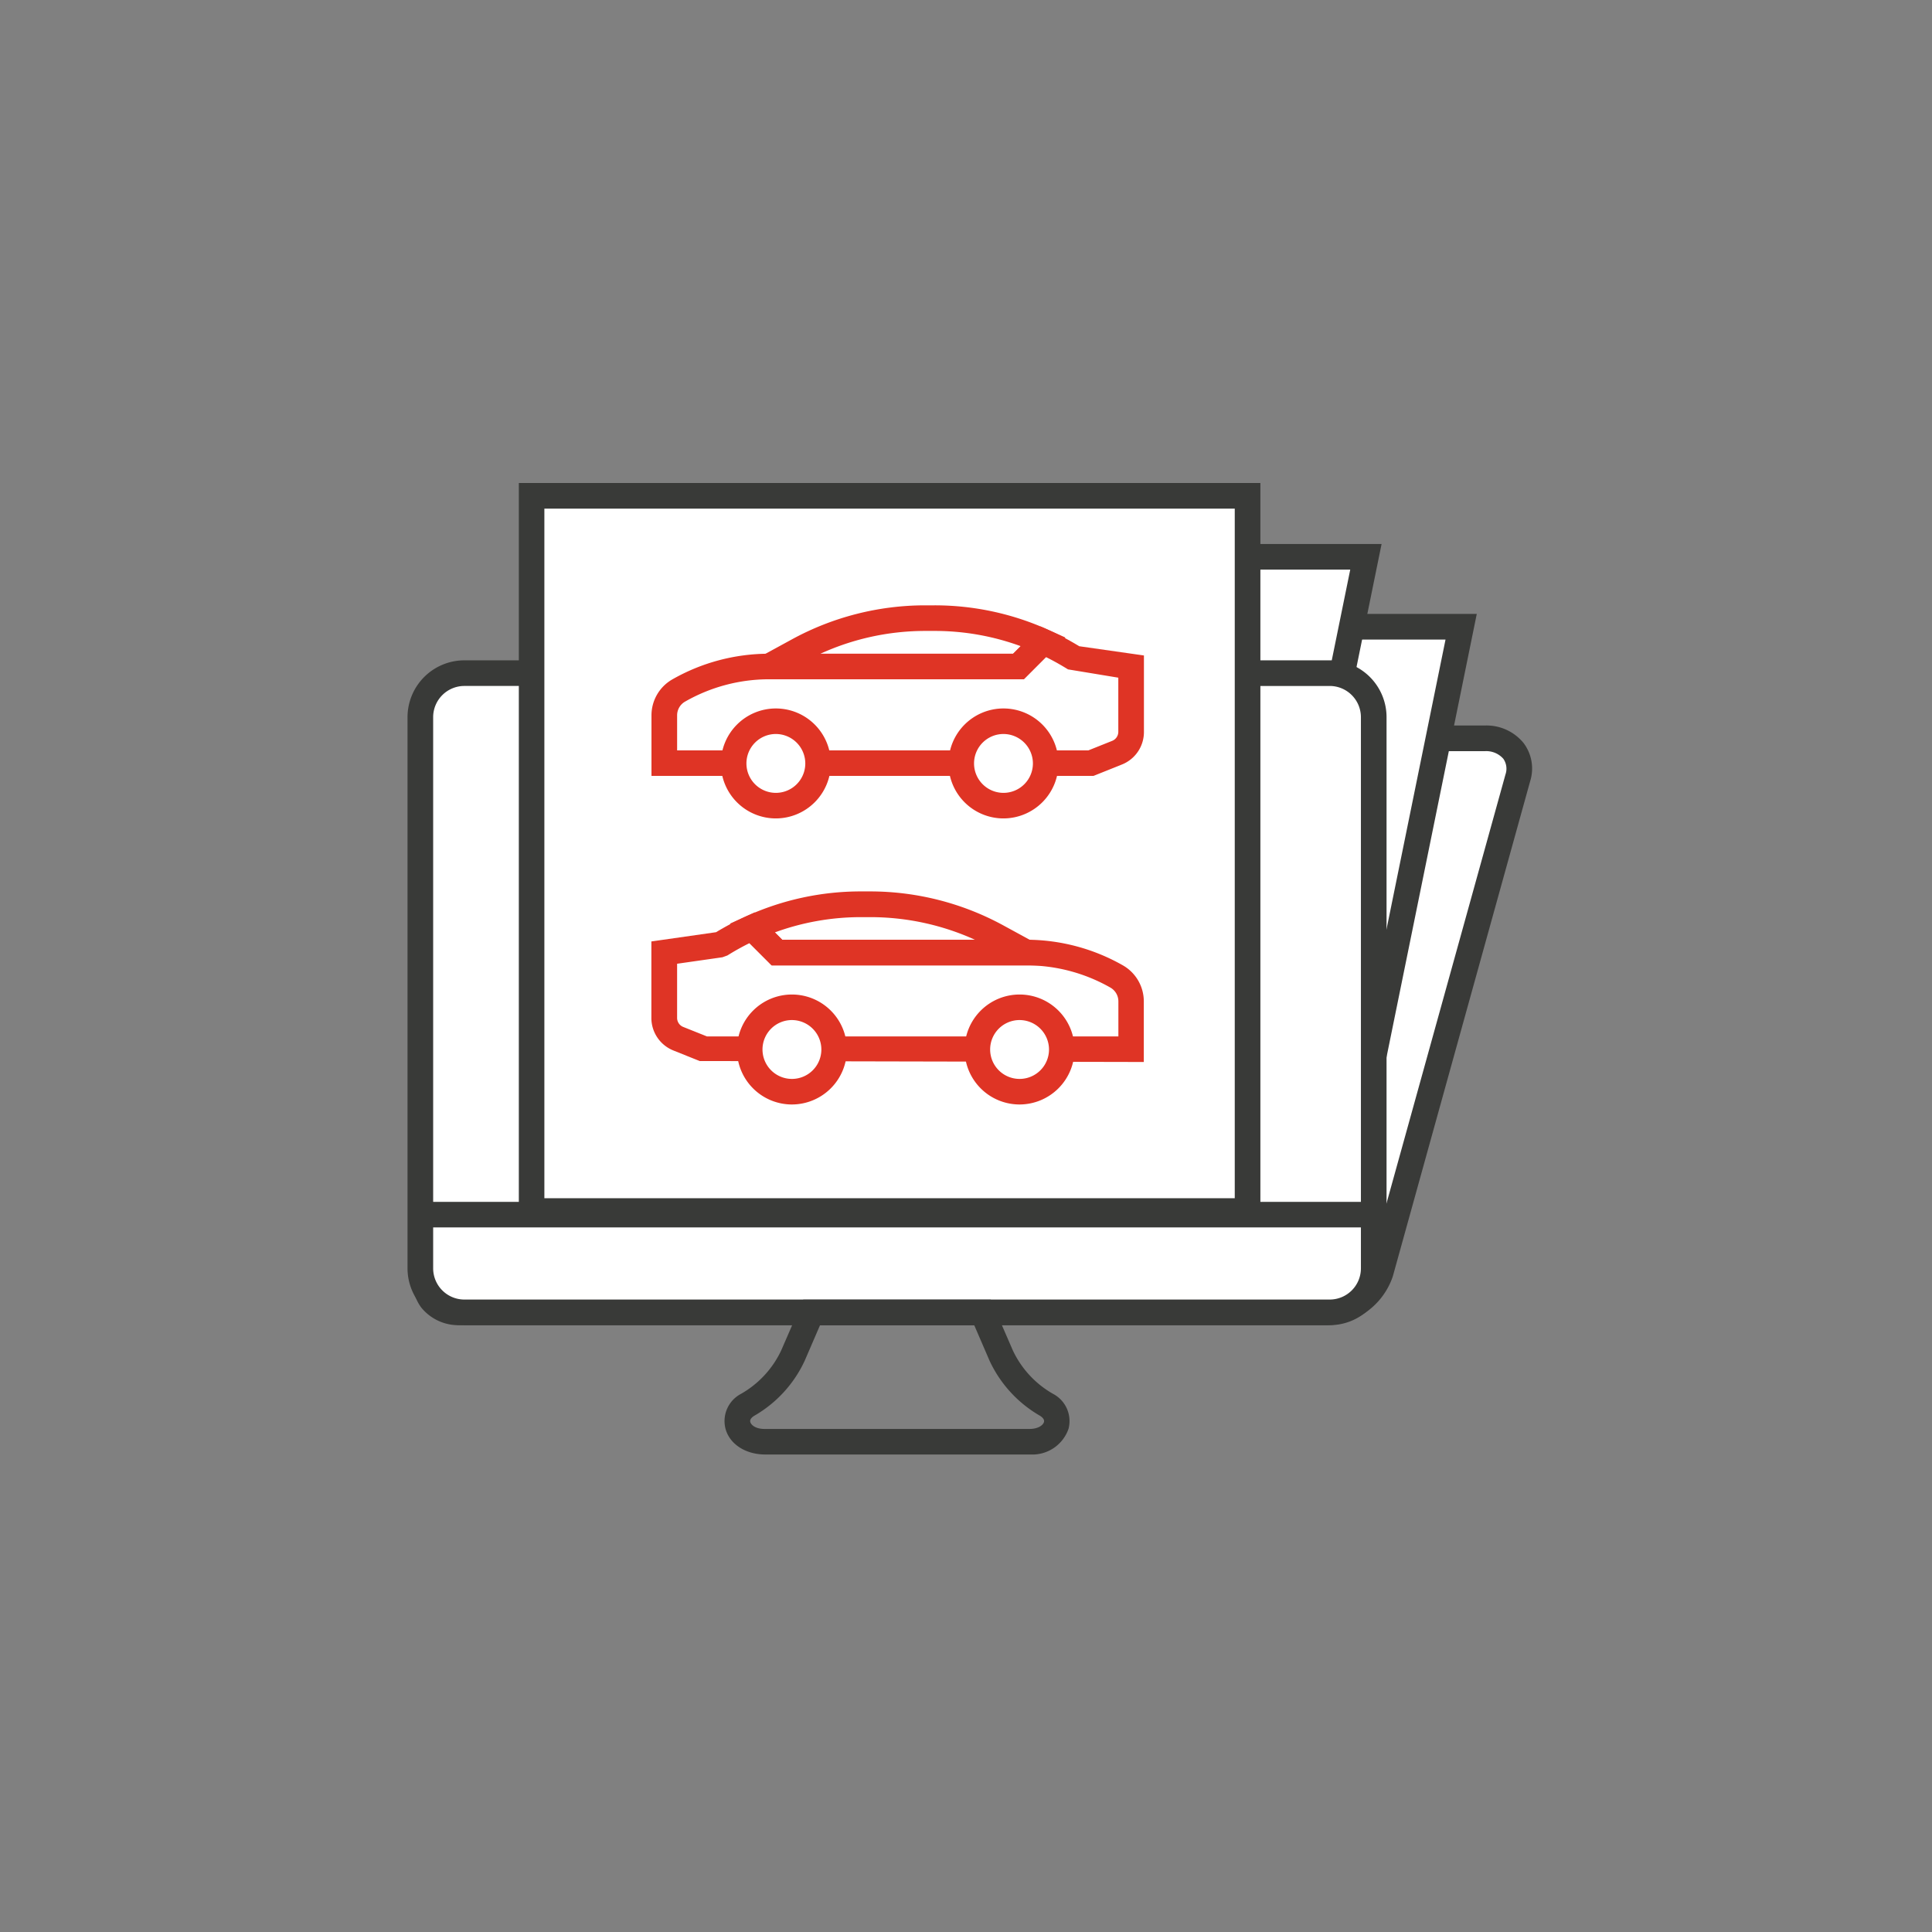
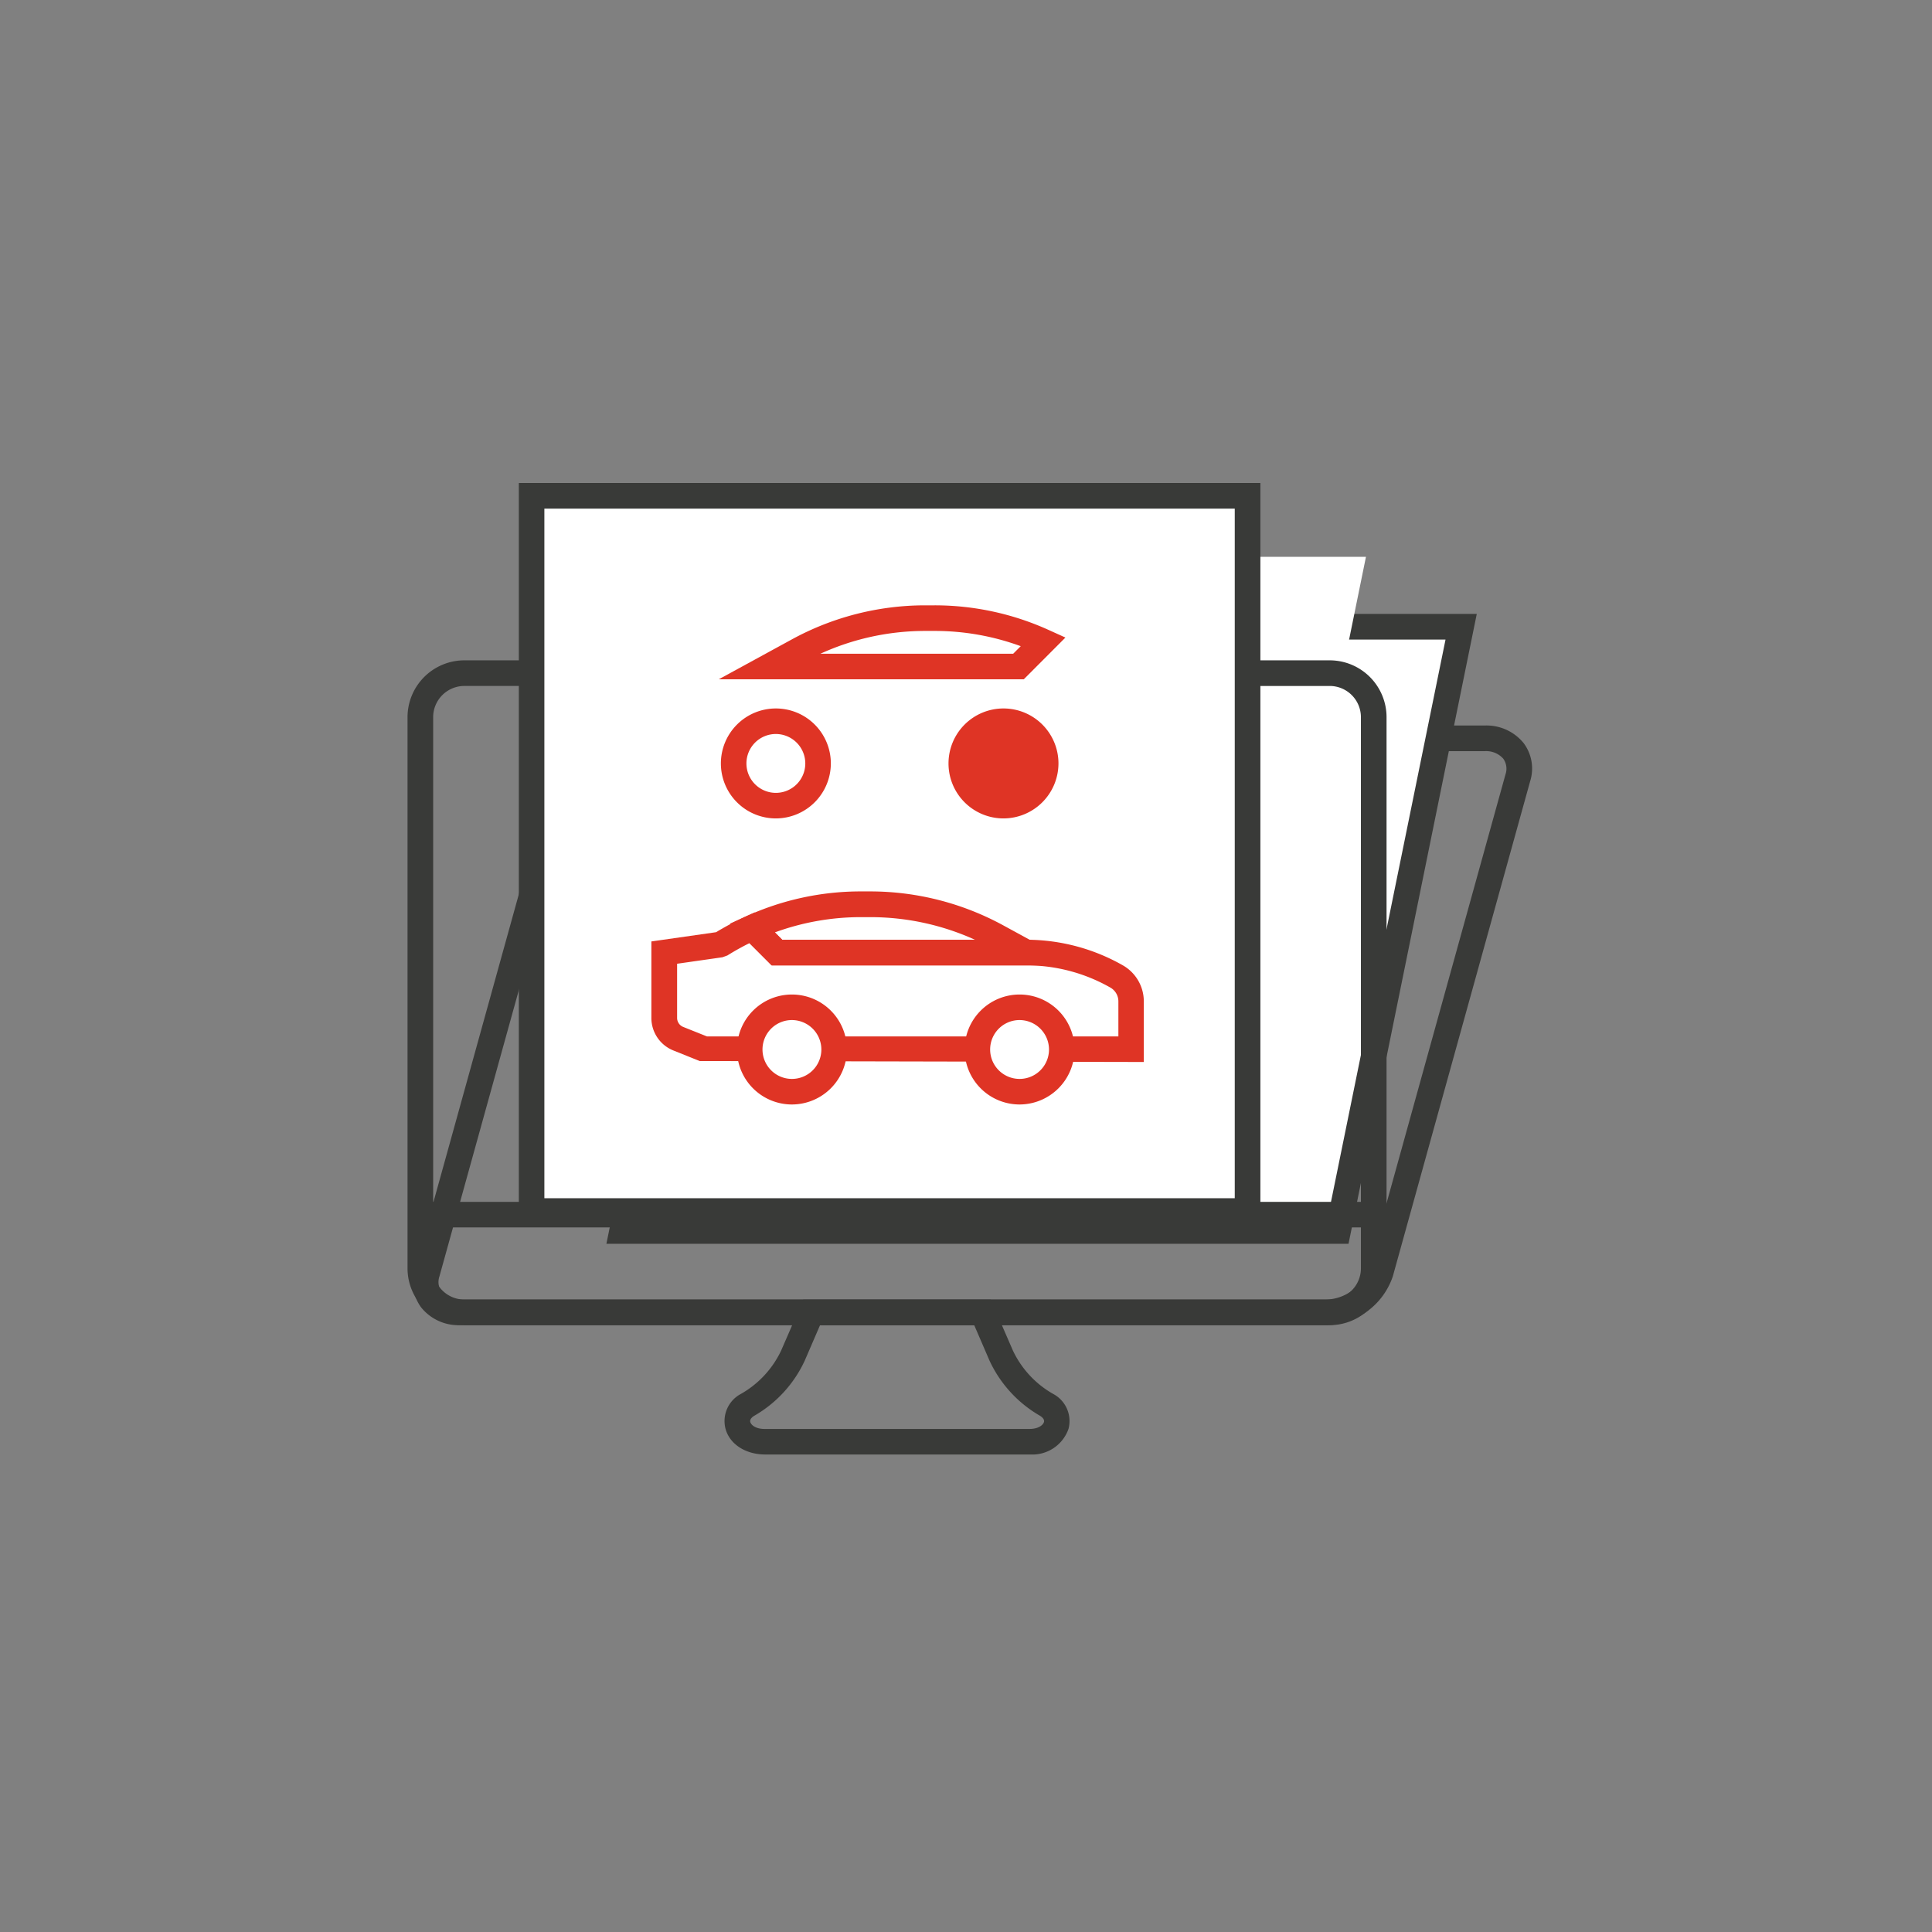
<svg xmlns="http://www.w3.org/2000/svg" width="256" height="256" viewBox="0 0 256 256">
  <rect x="0" y="0" width="256" height="256" fill="#808080" stroke="none" />
  <g id="icon-car-special-online" transform="translate(-943 -955)">
    <g id="Group_2750" data-name="Group 2750" transform="translate(372.17 991.05)">
      <g id="Group_2734" data-name="Group 2734" transform="translate(625.546 60.084)">
-         <path id="Path_5973" data-name="Path 5973" d="M745.97,130.809H631.3c-3.22,0-5.177-2.349-4.369-5.227l18.195-65.595A7.821,7.821,0,0,1,652.4,54.76H767.069c3.22,0,5.177,2.349,4.369,5.227l-18.195,65.595A7.852,7.852,0,0,1,745.97,130.809Z" transform="translate(-625.042 -53.043)" fill="#fff" />
        <path id="Path_5974" data-name="Path 5974" d="M746.325,132.858H631.651a6.336,6.336,0,0,1-5.152-2.336,5.662,5.662,0,0,1-.859-5.051l18.195-65.595A9.5,9.5,0,0,1,652.75,53.4H767.423a6.336,6.336,0,0,1,5.152,2.336,5.624,5.624,0,0,1,.859,5.051l-18.195,65.595A9.5,9.5,0,0,1,746.325,132.858ZM652.75,56.8a6.146,6.146,0,0,0-5.644,3.99l-18.195,65.595a2.3,2.3,0,0,0,.29,2.083,3.015,3.015,0,0,0,2.45,1H746.325a6.146,6.146,0,0,0,5.644-3.99l18.195-65.595a2.3,2.3,0,0,0-.29-2.083,3.015,3.015,0,0,0-2.45-1H652.75Z" transform="translate(-625.397 -53.4)" fill="#393a38" />
      </g>
      <g id="Group_2735" data-name="Group 2735" transform="translate(651.181 45.299)">
        <path id="Path_5975" data-name="Path 5975" d="M742.225,123.107H647.35L663.663,43.03h94.863Z" transform="translate(-645.267 -41.338)" fill="#fff" />
        <path id="Path_5976" data-name="Path 5976" d="M744.035,125.151H645.7l17-83.461H761.03Zm-94.181-3.384H741.27l15.619-76.681H665.473Z" transform="translate(-645.7 -41.69)" fill="#393a38" />
      </g>
      <g id="Group_2736" data-name="Group 2736" transform="translate(638.555 36.031)">
        <path id="Path_5977" data-name="Path 5977" d="M732.225,115.764H637.35L653.663,35.7h94.875Z" transform="translate(-635.267 -33.995)" fill="#fff" />
-         <path id="Path_5978" data-name="Path 5978" d="M734.035,117.811H635.7L652.708,34.35h98.335Zm-94.181-3.384H731.27l15.619-76.681H655.473Z" transform="translate(-635.7 -34.35)" fill="#393a38" />
      </g>
      <g id="Group_2738" data-name="Group 2738" transform="translate(624.83 51.448)">
        <g id="Group_2737" data-name="Group 2737">
-           <path id="Path_5979" data-name="Path 5979" d="M746.674,132.608H632a5.822,5.822,0,0,1-5.821-5.821V53.731A5.822,5.822,0,0,1,632,47.91H746.674a5.822,5.822,0,0,1,5.821,5.821v73.044A5.825,5.825,0,0,1,746.674,132.608Z" transform="translate(-624.475 -46.205)" fill="#fff" />
          <path id="Path_5980" data-name="Path 5980" d="M747.029,134.655H632.355a7.536,7.536,0,0,1-7.525-7.525V54.085a7.536,7.536,0,0,1,7.525-7.525H747.029a7.536,7.536,0,0,1,7.526,7.525V127.13A7.544,7.544,0,0,1,747.029,134.655Zm-114.674-84.7a4.139,4.139,0,0,0-4.129,4.129V127.13a4.139,4.139,0,0,0,4.129,4.129H747.029a4.139,4.139,0,0,0,4.129-4.129V54.085a4.139,4.139,0,0,0-4.129-4.129Z" transform="translate(-624.83 -46.56)" fill="#393a38" />
        </g>
        <rect id="Rectangle_2659" data-name="Rectangle 2659" width="124.686" height="3.384" transform="translate(2.513 71.756)" fill="#393a38" />
        <path id="Path_5981" data-name="Path 5981" d="M685.579,134.168H663.394c-2.576-.038-4.621-1.4-5.164-3.409a4.071,4.071,0,0,1,2.045-4.621,12.965,12.965,0,0,0,5.328-5.745l2.929-6.743h24.849l2.929,6.743a12.966,12.966,0,0,0,5.328,5.745h0a4.071,4.071,0,0,1,2.045,4.621,5.069,5.069,0,0,1-5.063,3.409Zm-14.823-17.134-2.033,4.71a16.322,16.322,0,0,1-6.667,7.285c-.253.152-.644.455-.543.833s.669.909,1.844.922h35.177c1.225-.013,1.793-.556,1.894-.922s-.29-.682-.543-.833a16.387,16.387,0,0,1-6.667-7.285l-2.033-4.71Z" transform="translate(-616.096 -28.939)" fill="#393a38" />
      </g>
      <g id="Group_2739" data-name="Group 2739" transform="translate(639.578 27.95)">
        <rect id="Rectangle_2660" data-name="Rectangle 2660" width="94.875" height="94.774" transform="translate(1.692 1.692)" fill="#fff" />
        <path id="Path_5982" data-name="Path 5982" d="M734.769,126.121H636.51V27.95h98.259Zm-94.875-3.4h91.479V31.347H639.894Z" transform="translate(-636.51 -27.95)" fill="#393a38" />
      </g>
      <g id="Group_2744" data-name="Group 2744" transform="translate(657.154 44.162)">
        <g id="Group_2743" data-name="Group 2743">
          <g id="Group_2742" data-name="Group 2742">
            <g id="filled_outline_40_">
-               <path id="Path_5983" data-name="Path 5983" d="M708.992,62.811H650.43V54.78a5.485,5.485,0,0,1,2.765-4.76,25.812,25.812,0,0,1,12.791-3.4h32.362L701.971,43l1.073.48a37.83,37.83,0,0,1,4.066,2.147l8.573,1.225V56.965a4.632,4.632,0,0,1-2.942,4.344Zm-55.178-3.384h54.508l3.157-1.263a1.289,1.289,0,0,0,.808-1.2V49.793l-6.667-1.1c-.934-.581-1.919-1.136-2.917-1.629l-2.942,2.942H666a22.406,22.406,0,0,0-11.111,2.955,2.091,2.091,0,0,0-1.061,1.818v4.647Z" transform="translate(-650.43 -40.21)" fill="#df3425" />
              <path id="Path_5984" data-name="Path 5984" d="M697.907,50.588H657.49l9.71-5.3a36.866,36.866,0,0,1,17.614-4.5h1.263a36.526,36.526,0,0,1,15.114,3.258l2.235,1.01ZM670.962,47.2h25.543l1-1a33.107,33.107,0,0,0-11.427-2.02h-1.263A33.407,33.407,0,0,0,670.962,47.2Z" transform="translate(-648.576 -40.79)" fill="#df3425" />
              <g id="Group_2740" data-name="Group 2740" transform="translate(9.192 13.662)">
                <path id="Path_5985" data-name="Path 5985" d="M664.644,52.95a5.594,5.594,0,1,0,5.594,5.594A5.588,5.588,0,0,0,664.644,52.95Z" transform="translate(-657.358 -51.258)" fill="#fff" />
                <path id="Path_5986" data-name="Path 5986" d="M665,66.181a7.285,7.285,0,1,1,7.285-7.285A7.3,7.3,0,0,1,665,66.181Zm0-11.187a3.9,3.9,0,1,0,3.9,3.9A3.912,3.912,0,0,0,665,54.994Z" transform="translate(-657.71 -51.61)" fill="#df3425" />
              </g>
              <g id="Group_2741" data-name="Group 2741" transform="translate(39.357 13.662)">
                <path id="Path_5987" data-name="Path 5987" d="M688.533,52.95a5.594,5.594,0,1,0,5.594,5.594A5.588,5.588,0,0,0,688.533,52.95Z" transform="translate(-681.248 -51.258)" fill="#fff" />
-                 <path id="Path_5988" data-name="Path 5988" d="M688.885,66.181a7.285,7.285,0,1,1,7.286-7.285A7.3,7.3,0,0,1,688.885,66.181Zm0-11.187a3.9,3.9,0,1,0,3.9,3.9A3.912,3.912,0,0,0,688.885,54.994Z" transform="translate(-681.6 -51.61)" fill="#df3425" />
+                 <path id="Path_5988" data-name="Path 5988" d="M688.885,66.181a7.285,7.285,0,1,1,7.286-7.285A7.3,7.3,0,0,1,688.885,66.181Zm0-11.187A3.912,3.912,0,0,0,688.885,54.994Z" transform="translate(-681.6 -51.61)" fill="#df3425" />
              </g>
            </g>
          </g>
        </g>
      </g>
      <g id="Group_2749" data-name="Group 2749" transform="translate(657.141 82.067)">
        <g id="Group_2748" data-name="Group 2748">
          <g id="Group_2747" data-name="Group 2747">
            <g id="filled_outline_41_">
              <path id="Path_5989" data-name="Path 5989" d="M715.686,92.834l-58.865-.126-3.46-1.389a4.645,4.645,0,0,1-2.942-4.344V76.861l8.573-1.225a40.383,40.383,0,0,1,4.066-2.146l1.061-.48,3.624,3.624h32.362a25.894,25.894,0,0,1,12.8,3.4,5.5,5.5,0,0,1,2.765,4.76v8.043ZM657.794,89.45H712.3V84.8a2.105,2.105,0,0,0-1.048-1.818A22.453,22.453,0,0,0,700.13,80.03H666.355l-2.942-2.942a33,33,0,0,0-2.917,1.629l-.657.24-6.01.859v7.172a1.289,1.289,0,0,0,.808,1.2Z" transform="translate(-650.42 -70.232)" fill="#df3425" />
              <path id="Path_5990" data-name="Path 5990" d="M704.605,80.608H664.188l-5.518-5.53,2.235-1.01a36.526,36.526,0,0,1,15.114-3.258h1.25a36.865,36.865,0,0,1,17.614,4.5Zm-39-3.384h25.543a33.55,33.55,0,0,0-13.851-3.005h-1.25a33.16,33.16,0,0,0-11.427,2.02Z" transform="translate(-648.253 -70.81)" fill="#df3425" />
              <g id="Group_2745" data-name="Group 2745" transform="translate(41.503 13.662)">
                <path id="Path_5991" data-name="Path 5991" d="M684.63,88.564a5.594,5.594,0,1,0,5.594-5.594A5.588,5.588,0,0,0,684.63,88.564Z" transform="translate(-682.938 -81.278)" fill="#fff" />
                <path id="Path_5992" data-name="Path 5992" d="M690.575,96.2a7.285,7.285,0,1,1,7.286-7.285A7.3,7.3,0,0,1,690.575,96.2Zm0-11.187a3.9,3.9,0,1,0,3.9,3.9A3.912,3.912,0,0,0,690.575,85.014Z" transform="translate(-683.29 -81.63)" fill="#df3425" />
              </g>
              <g id="Group_2746" data-name="Group 2746" transform="translate(11.339 13.662)">
                <path id="Path_5993" data-name="Path 5993" d="M660.74,88.564a5.594,5.594,0,1,0,5.594-5.594A5.588,5.588,0,0,0,660.74,88.564Z" transform="translate(-659.048 -81.278)" fill="#fff" />
                <path id="Path_5994" data-name="Path 5994" d="M666.685,96.2a7.285,7.285,0,1,1,7.286-7.285A7.3,7.3,0,0,1,666.685,96.2Zm0-11.187a3.9,3.9,0,1,0,3.9,3.9A3.912,3.912,0,0,0,666.685,85.014Z" transform="translate(-659.4 -81.63)" fill="#df3425" />
              </g>
            </g>
          </g>
        </g>
      </g>
    </g>
    <rect id="Rectangle_2668" data-name="Rectangle 2668" width="256" height="256" transform="translate(943 955)" fill="none" />
  </g>
</svg>